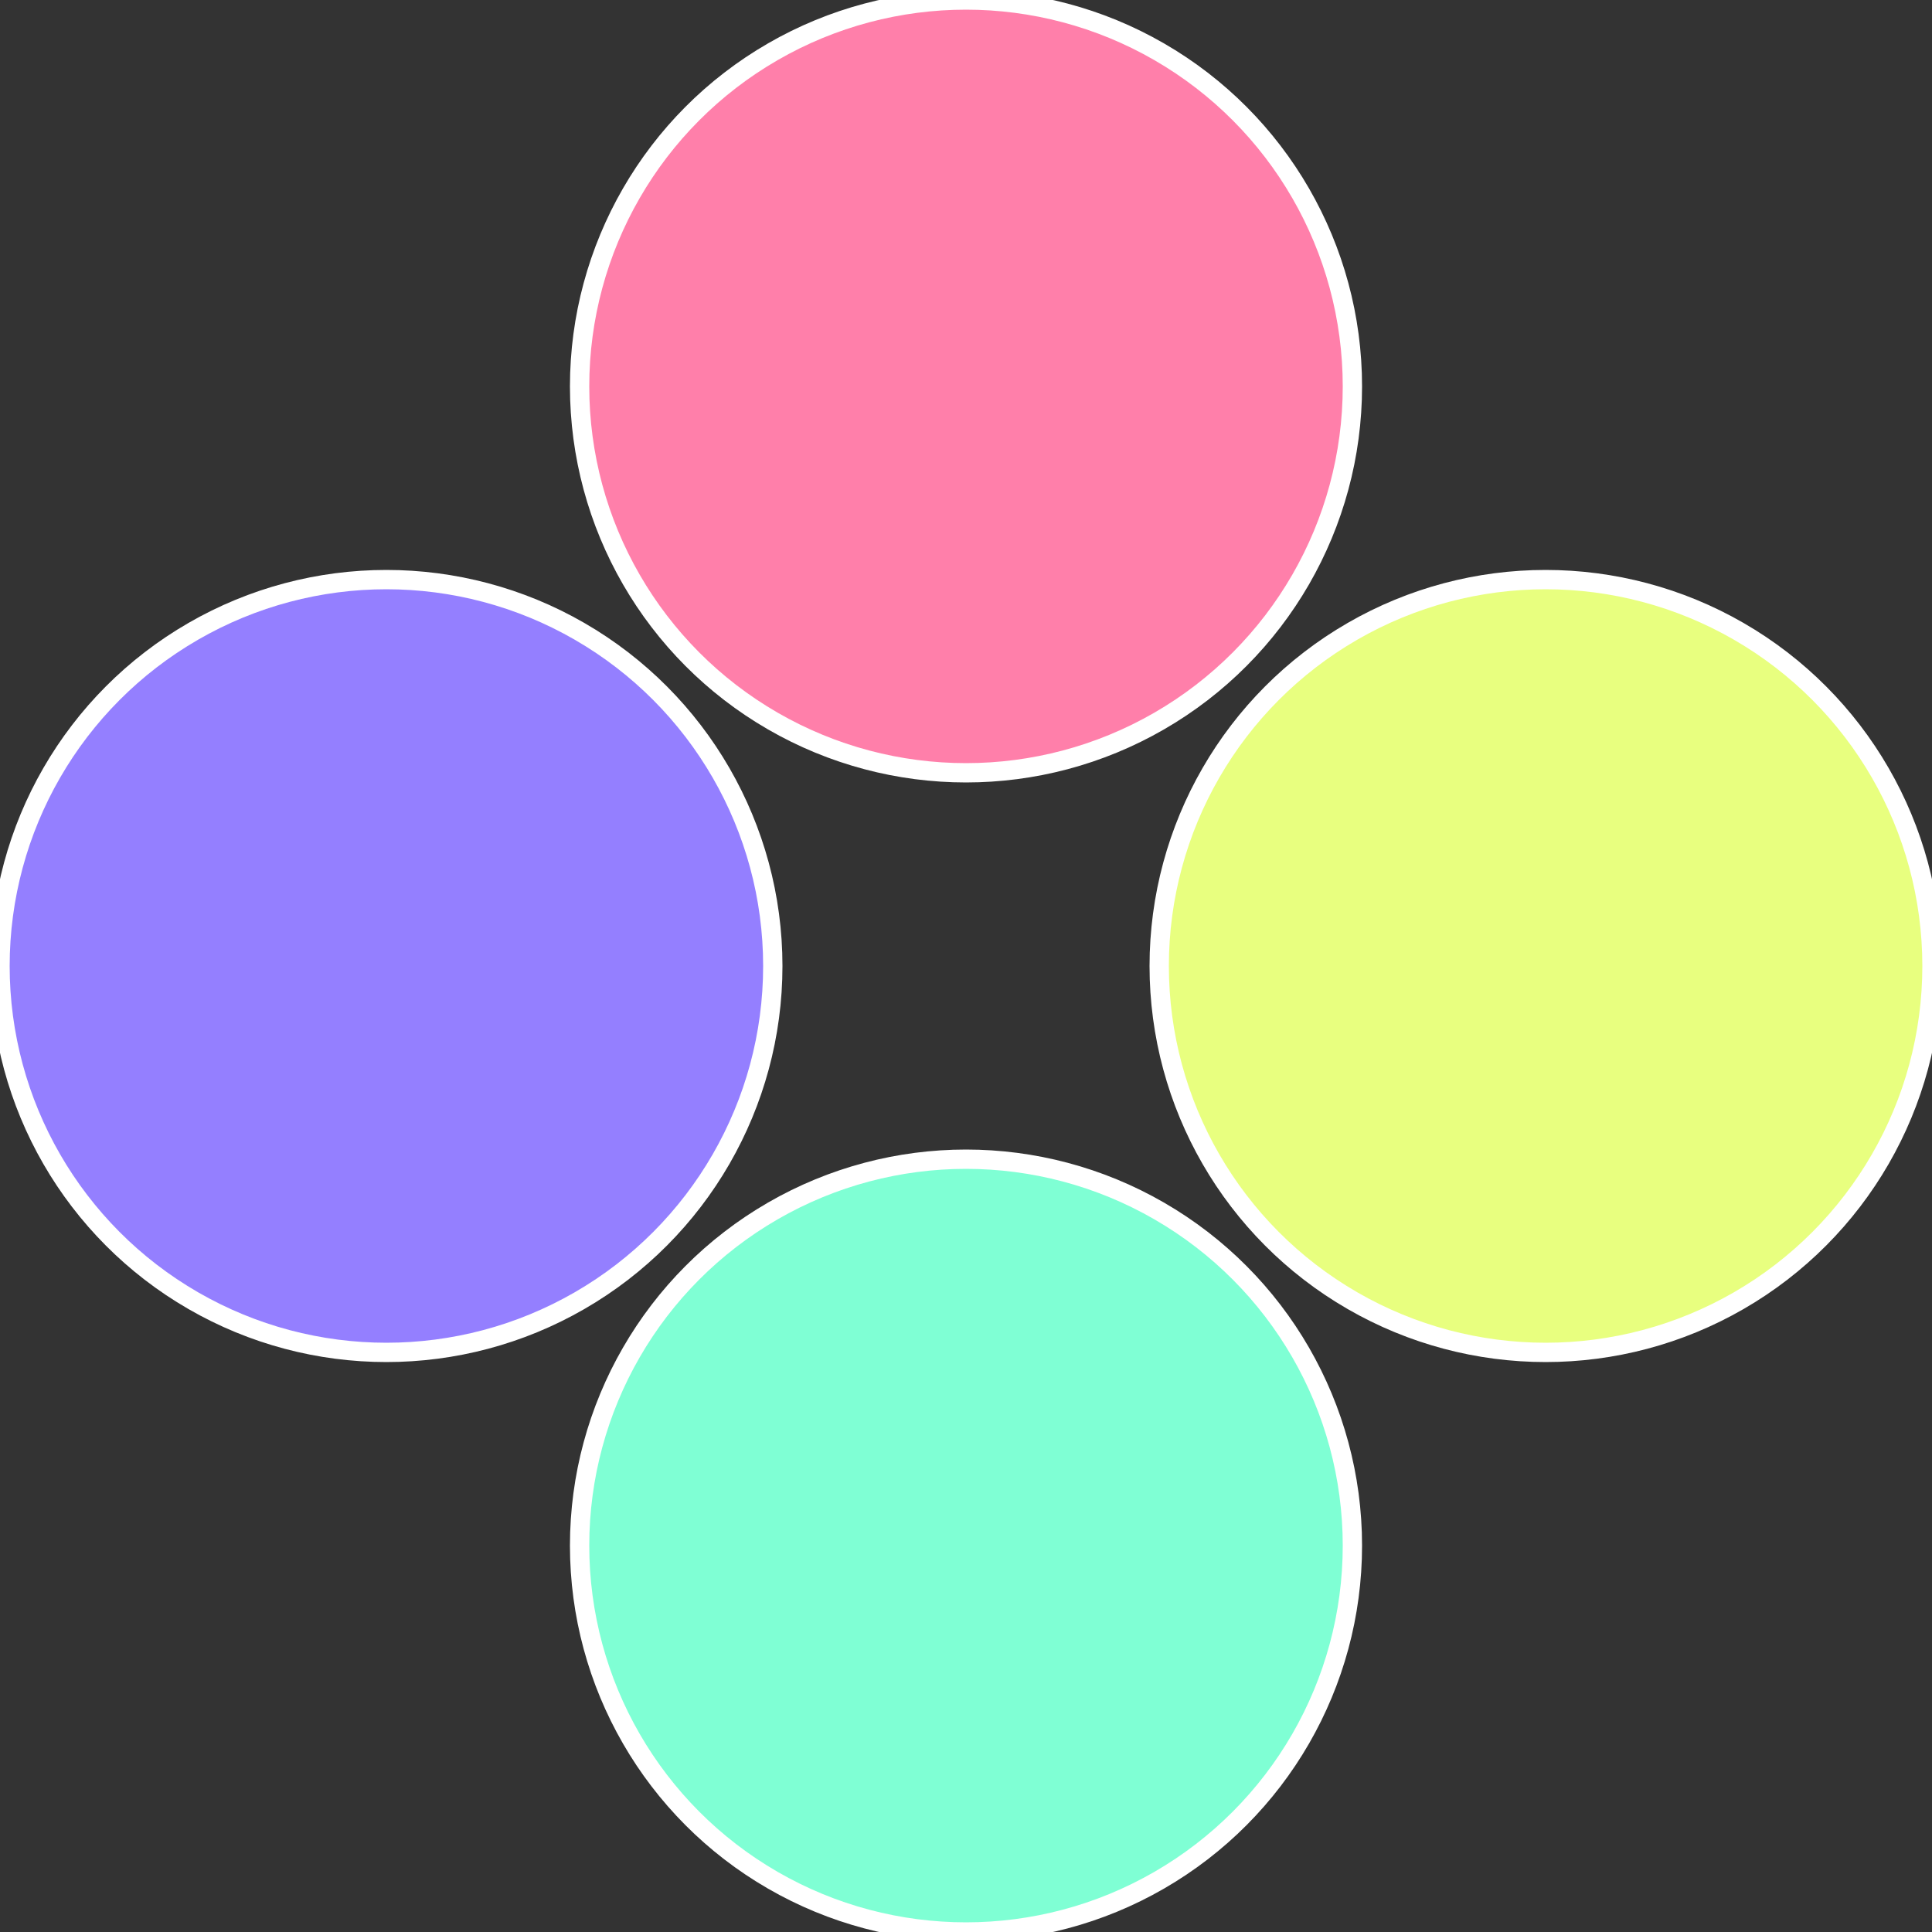
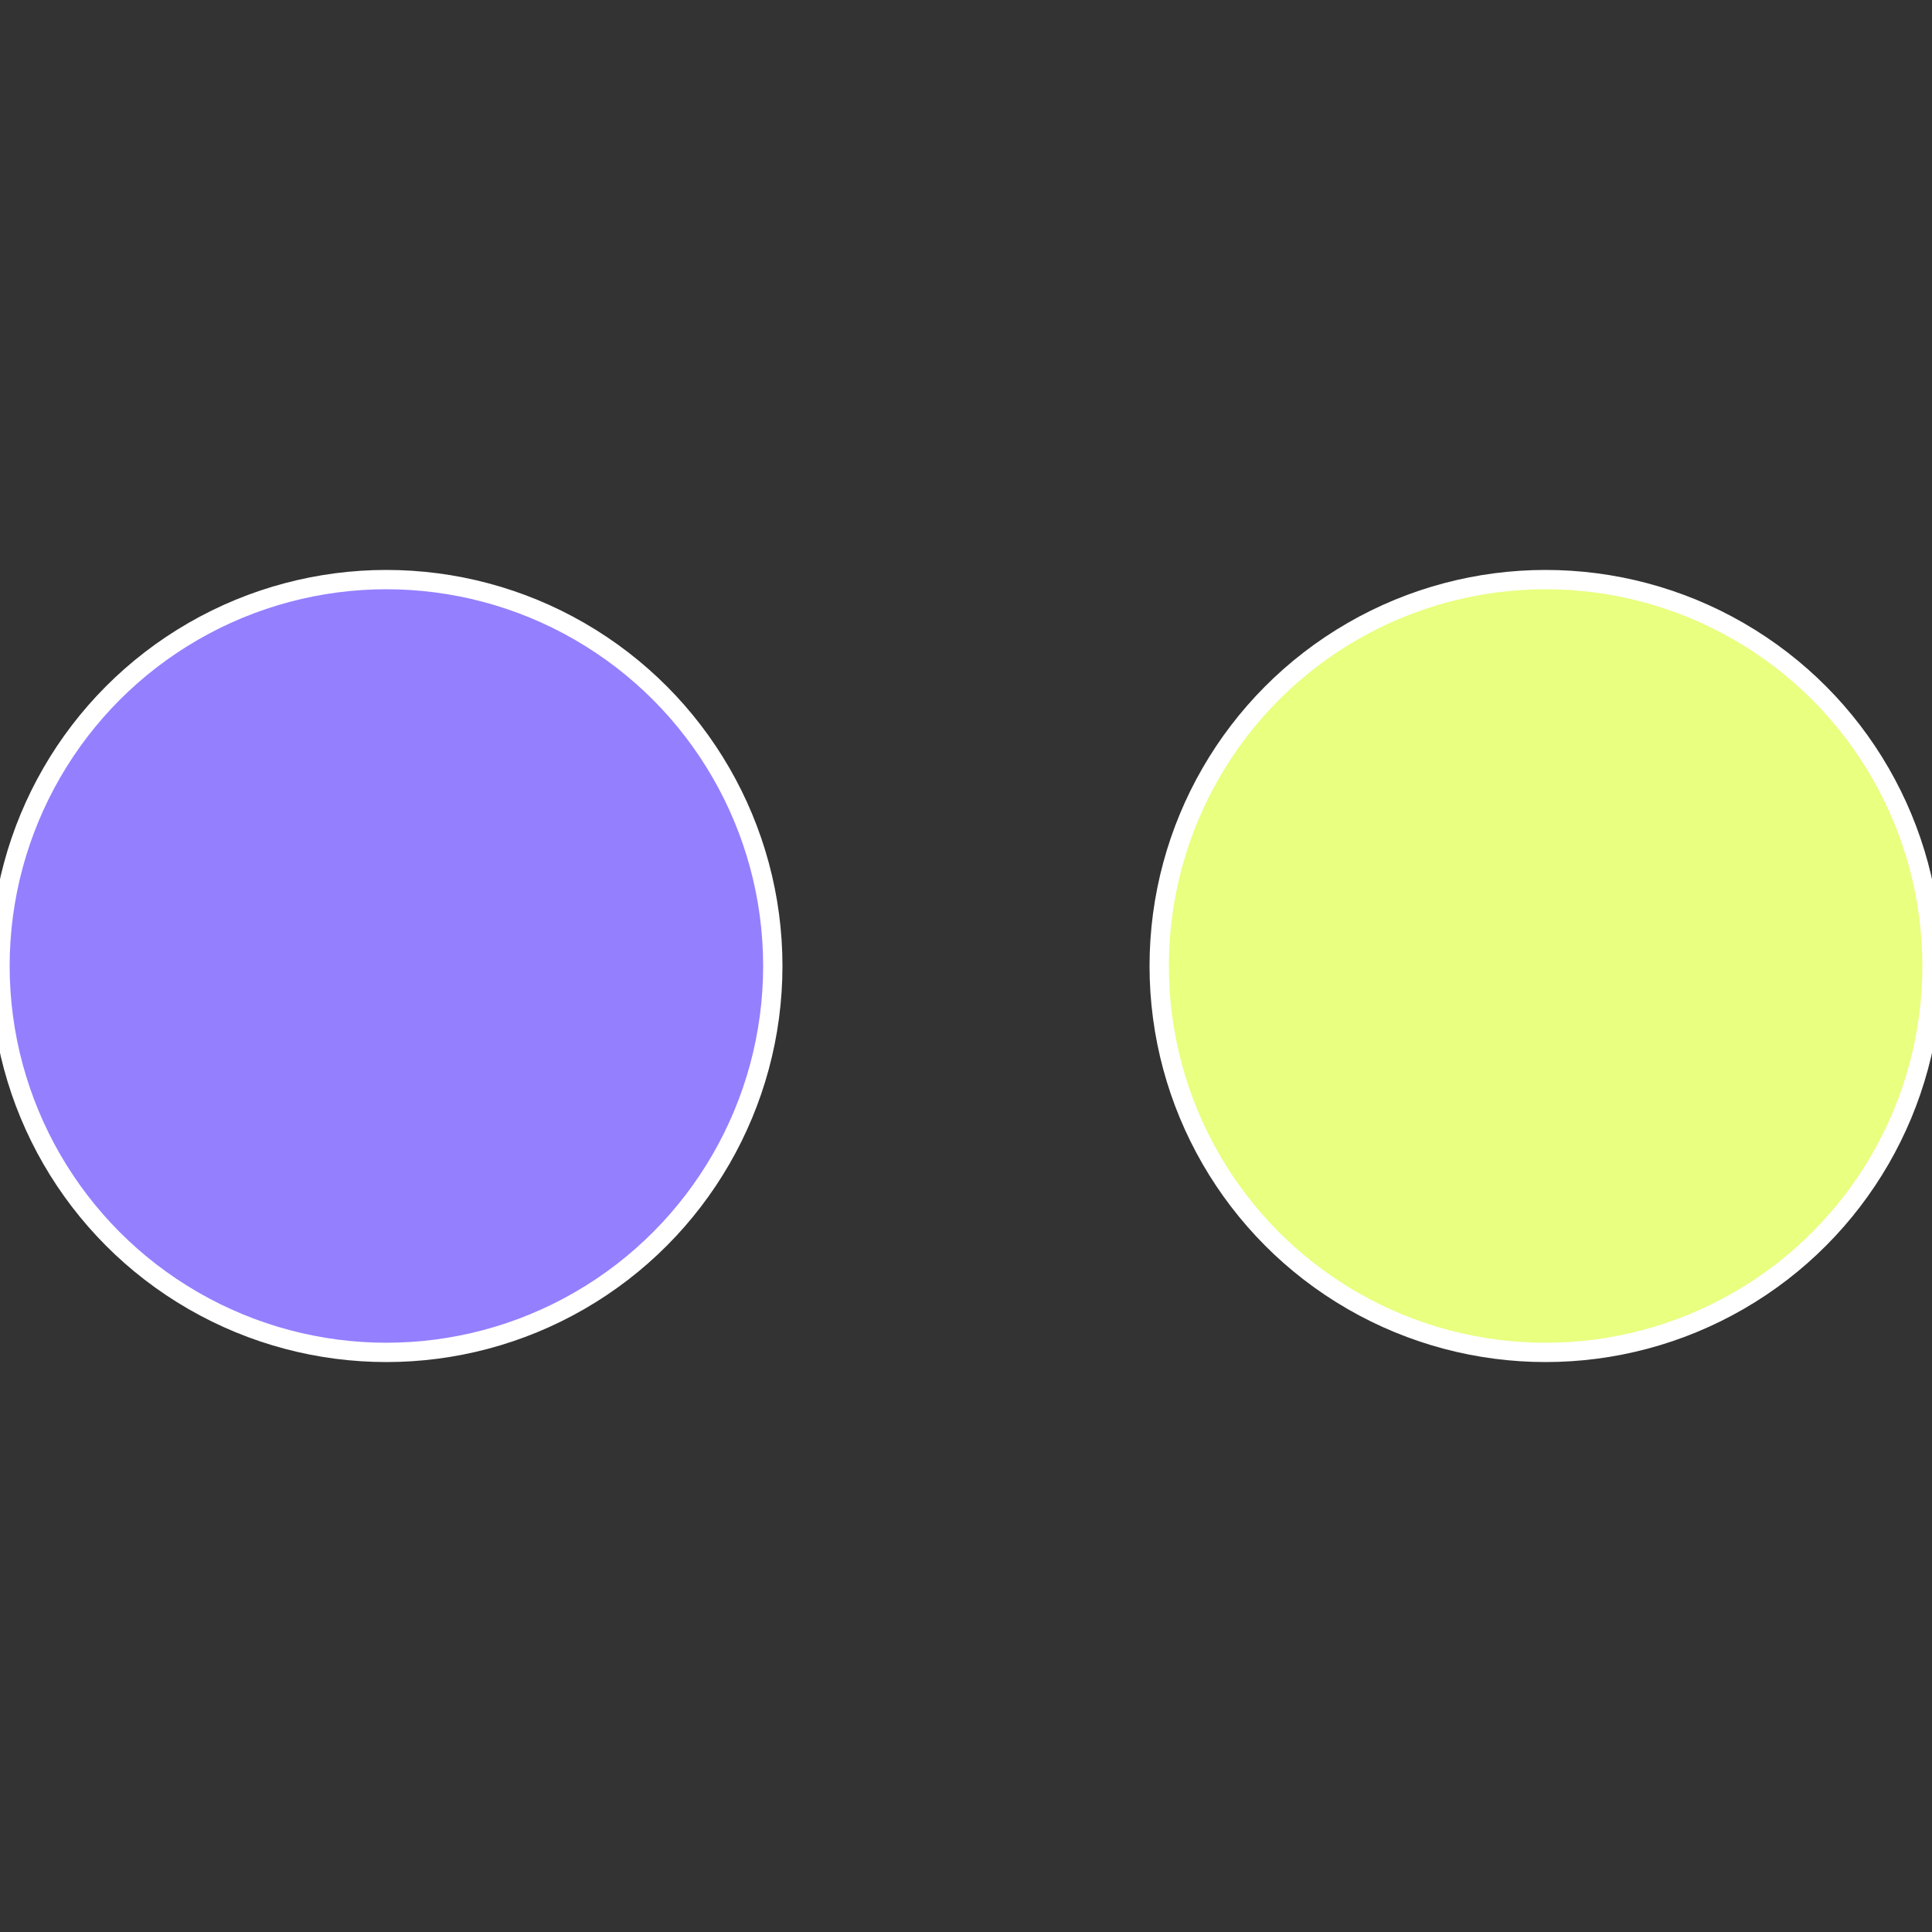
<svg xmlns="http://www.w3.org/2000/svg" width="500" height="500" viewBox="-1 -1 2 2">
  <rect x="-1" y="-1" width="2" height="2" fill="#333333" stroke="none" />
  <circle cx="0.6" cy="0" r="0.4" fill="#e8ff7f" stroke="#fff" stroke-width="1%" />
-   <circle cx="3.6739403974421E-17" cy="0.6" r="0.4" fill="#7fffd4" stroke="#fff" stroke-width="1%" />
  <circle cx="-0.6" cy="7.3478807948841E-17" r="0.4" fill="#947fff" stroke="#fff" stroke-width="1%" />
-   <circle cx="-1.1021821192326E-16" cy="-0.6" r="0.4" fill="#ff7faa" stroke="#fff" stroke-width="1%" />
</svg>